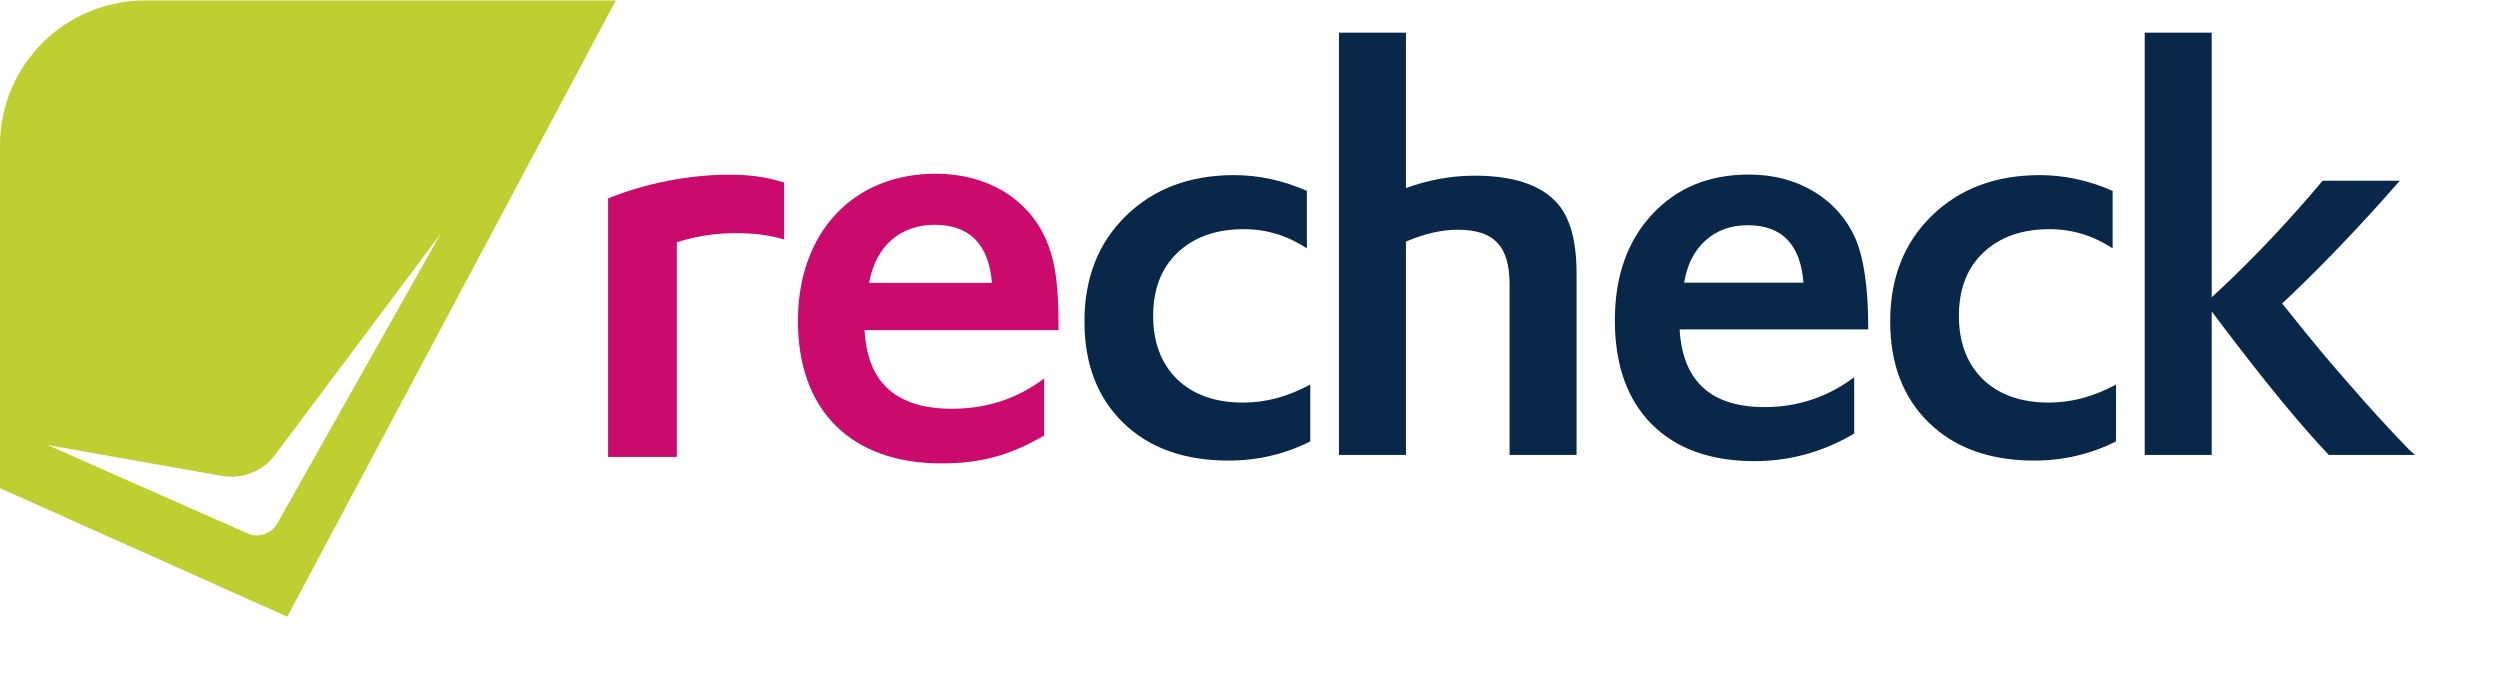
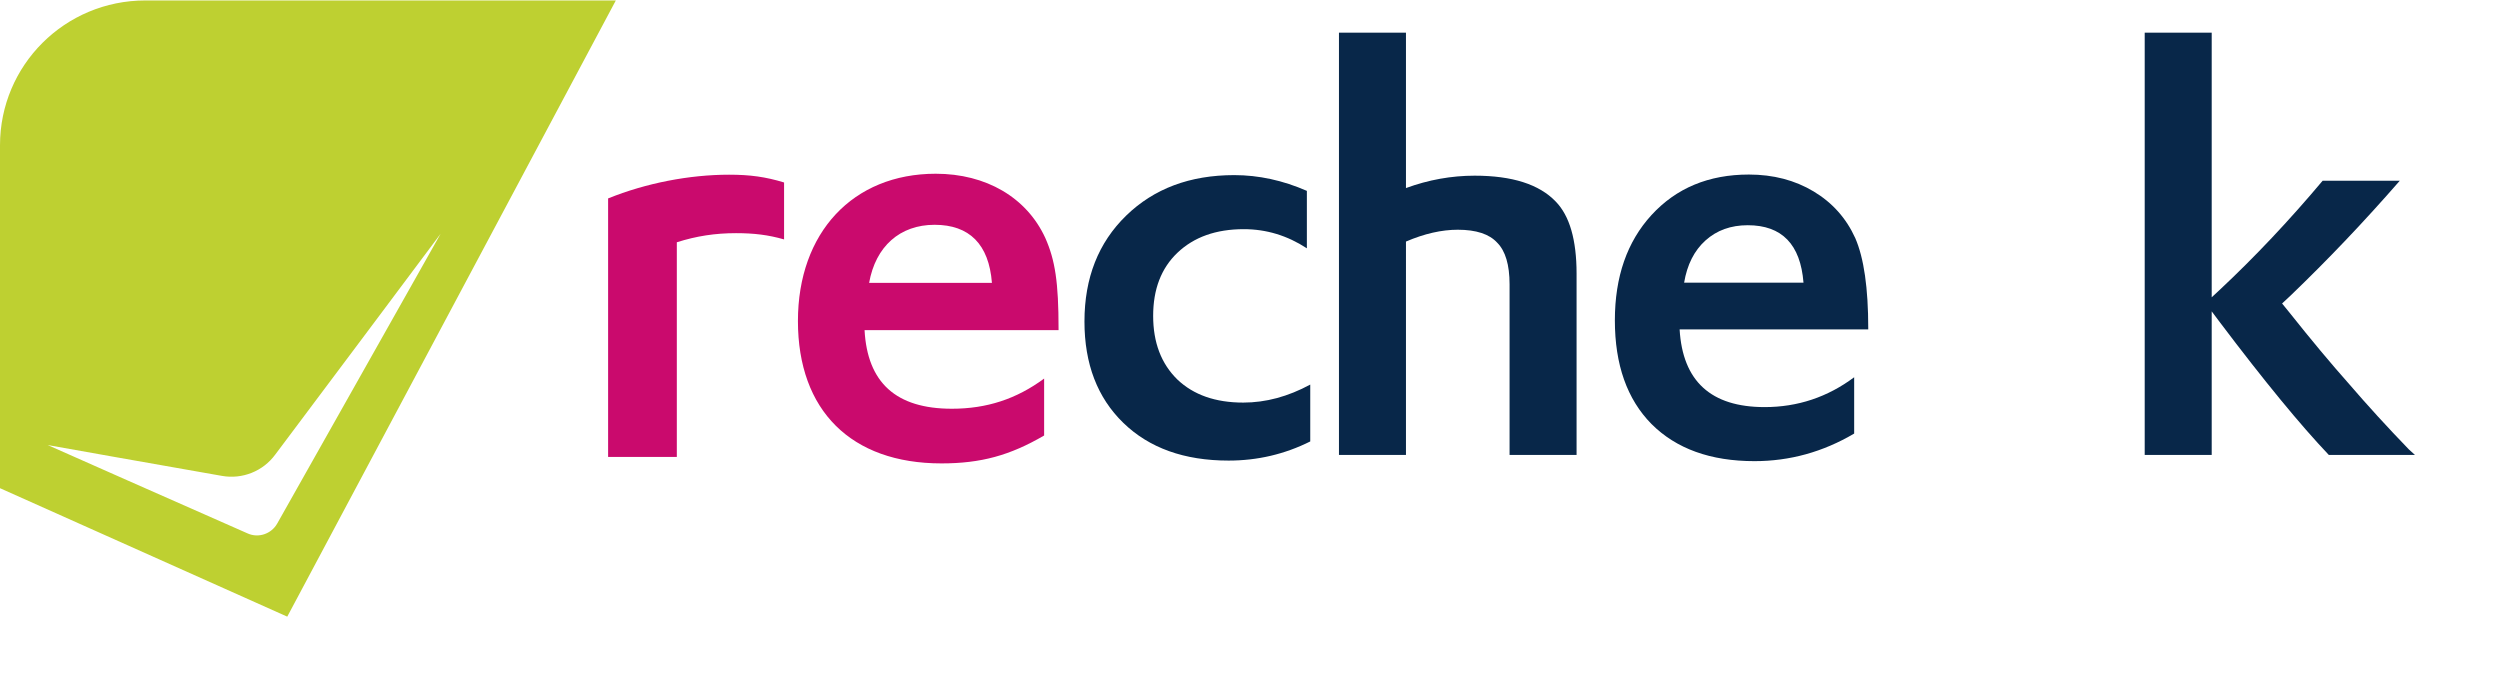
<svg xmlns="http://www.w3.org/2000/svg" id="svg14" viewBox="0 0 1110 300" version="1.1" height="10cm" width="37cm">
  <defs id="defs18" />
  <path id="path2" d="m127.54 273.79-127.54-57.036v-152.21c0-35.616 28.824-64.344 64.559-64.344h208.87zm-106.36-76.188s51.327 9.156 77.37 13.692c9.018 1.596 18.205-2.016 23.683-9.492 21.407-28.476 73.409-98.028 73.409-98.028s-55.963 99.204-72.566 128.69c-2.613 4.62-8.344 6.552-13.148 4.368-23.767-10.416-88.748-39.228-88.748-39.228z" fill-rule="evenodd" fill="#BED031" />
  <g id="g12" transform="translate(270,50)">
    <g style="fill:#ca0a6d" id="g8">
      <path id="path4" d="M 0,152.89 H 30.51 V 57.568 c 8.765,-2.781 17.025,-4.045 26.296,-4.045 7.922,0 14.328,0.759 21.323,2.781 v -25.284 c -8.259,-2.528 -15.171,-3.455 -24.441,-3.455 -17.53,0 -36.831,3.708 -53.687,10.535 z" />
      <path id="path6" d="m 200,96.586 v -0.506 c 0,-20.733 -1.517,-30.594 -5.9,-40.455 -8.259,-17.952 -26.296,-28.487 -48.63,-28.487 -36.831,0 -61.188,26.211 -61.188,65.402 0,39.696 23.599,63.211 63.716,63.211 17.53,0 30.425,-3.54 45.596,-12.389 v -25.284 c -12.305,9.102 -25.537,13.401 -40.961,13.401 -24.863,0 -37.505,-11.631 -38.769,-34.892 z M 115.888,75.6 c 2.866,-16.182 13.654,-25.79 29.077,-25.79 15.423,0 24.104,8.597 25.453,25.79 z" />
    </g>
    <g id="text10" style="font-size:250px;font-family:DTLProkyonTMedium;letter-spacing:-12.5px;fill:#082749" aria-label="check">
      <path id="path22" style="font-size:250px;font-family:DTLProkyonTMedium;letter-spacing:-12.5px;fill:#082749" d="m 310.25,34.75 v 25.5 q -13,-8.5 -28,-8.5 -18.5,0 -29.5,10.5 -10.75,10.25 -10.75,28 0,17.75 10.75,28.25 10.75,10.25 29.25,10.25 15,0 29.75,-8 V 146 q -17,8.5 -36.25,8.5 -29.5,0 -46.75,-16.75 -17.25,-16.75 -17.25,-45 0,-29 18.5,-47 18.5,-18 48,-18 16.25,0 32.25,7 z" />
      <path id="path24" style="font-size:250px;font-family:DTLProkyonTMedium;letter-spacing:-12.5px;fill:#082749" d="M 324.499,152 V -35.5 h 29.75 v 69 q 15,-5.5 30.5,-5.5 25,0 36,11.5 9.25,9.5 9.25,32 V 152 h -29.75 V 76.25 q 0,-13 -5.5,-18.5 -5.25,-5.75 -17.5,-5.75 -10.75,0 -23,5.25 V 152 Z" />
      <path id="path26" style="font-size:250px;font-family:DTLProkyonTMedium;letter-spacing:-12.5px;fill:#082749" d="m 559.499,96.25 h -83.75 q 2,34.5 37.75,34.5 22,0 39.75,-13.25 v 25 q -20.75,12.25 -44.25,12.25 -29.25,0 -45.75,-16.5 -16.25,-16.5 -16.25,-46 0,-29 16.25,-46.75 16.5,-18 43.25,-18 16.25,0 28.75,7.5 12.5,7.5 18.5,20.75 5.75,13.25 5.75,40 z m -81.75,-20.75 h 53 q -2,-25.5 -24.75,-25.5 -11.25,0 -18.75,6.75 -7.5,6.75 -9.5,18.75 z" />
-       <path id="path28" style="font-size:250px;font-family:DTLProkyonTMedium;letter-spacing:-12.5px;fill:#082749" d="m 667.999,34.75 v 25.5 q -13,-8.5 -28,-8.5 -18.5,0 -29.5,10.5 -10.75,10.25 -10.75,28 0,17.75 10.75,28.25 10.75,10.25 29.25,10.25 15,0 29.75,-8 V 146 q -17,8.5 -36.25,8.5 -29.5,0 -46.75,-16.75 -17.25,-16.75 -17.25,-45 0,-29 18.5,-47 18.5,-18 48,-18 16.25,0 32.25,7 z" />
      <path id="path30" style="font-size:250px;font-family:DTLProkyonTMedium;letter-spacing:-12.5px;fill:#082749" d="M 682.248,152 V -35.5 h 29.75 V 82 l 3.5,-3.25 q 23.5,-22 45.75,-48.5 h 34.25 q -23.5,27 -48.5,51 l -3.75,3.5 3.25,4 q 14.5,18.25 26.5,31.75 12.25,14.25 26.5,29 l 2.75,2.5 h -38.25 q -19,-20 -48.25,-58.75 l -3.75,-5 V 152 Z" />
    </g>
  </g>
</svg>